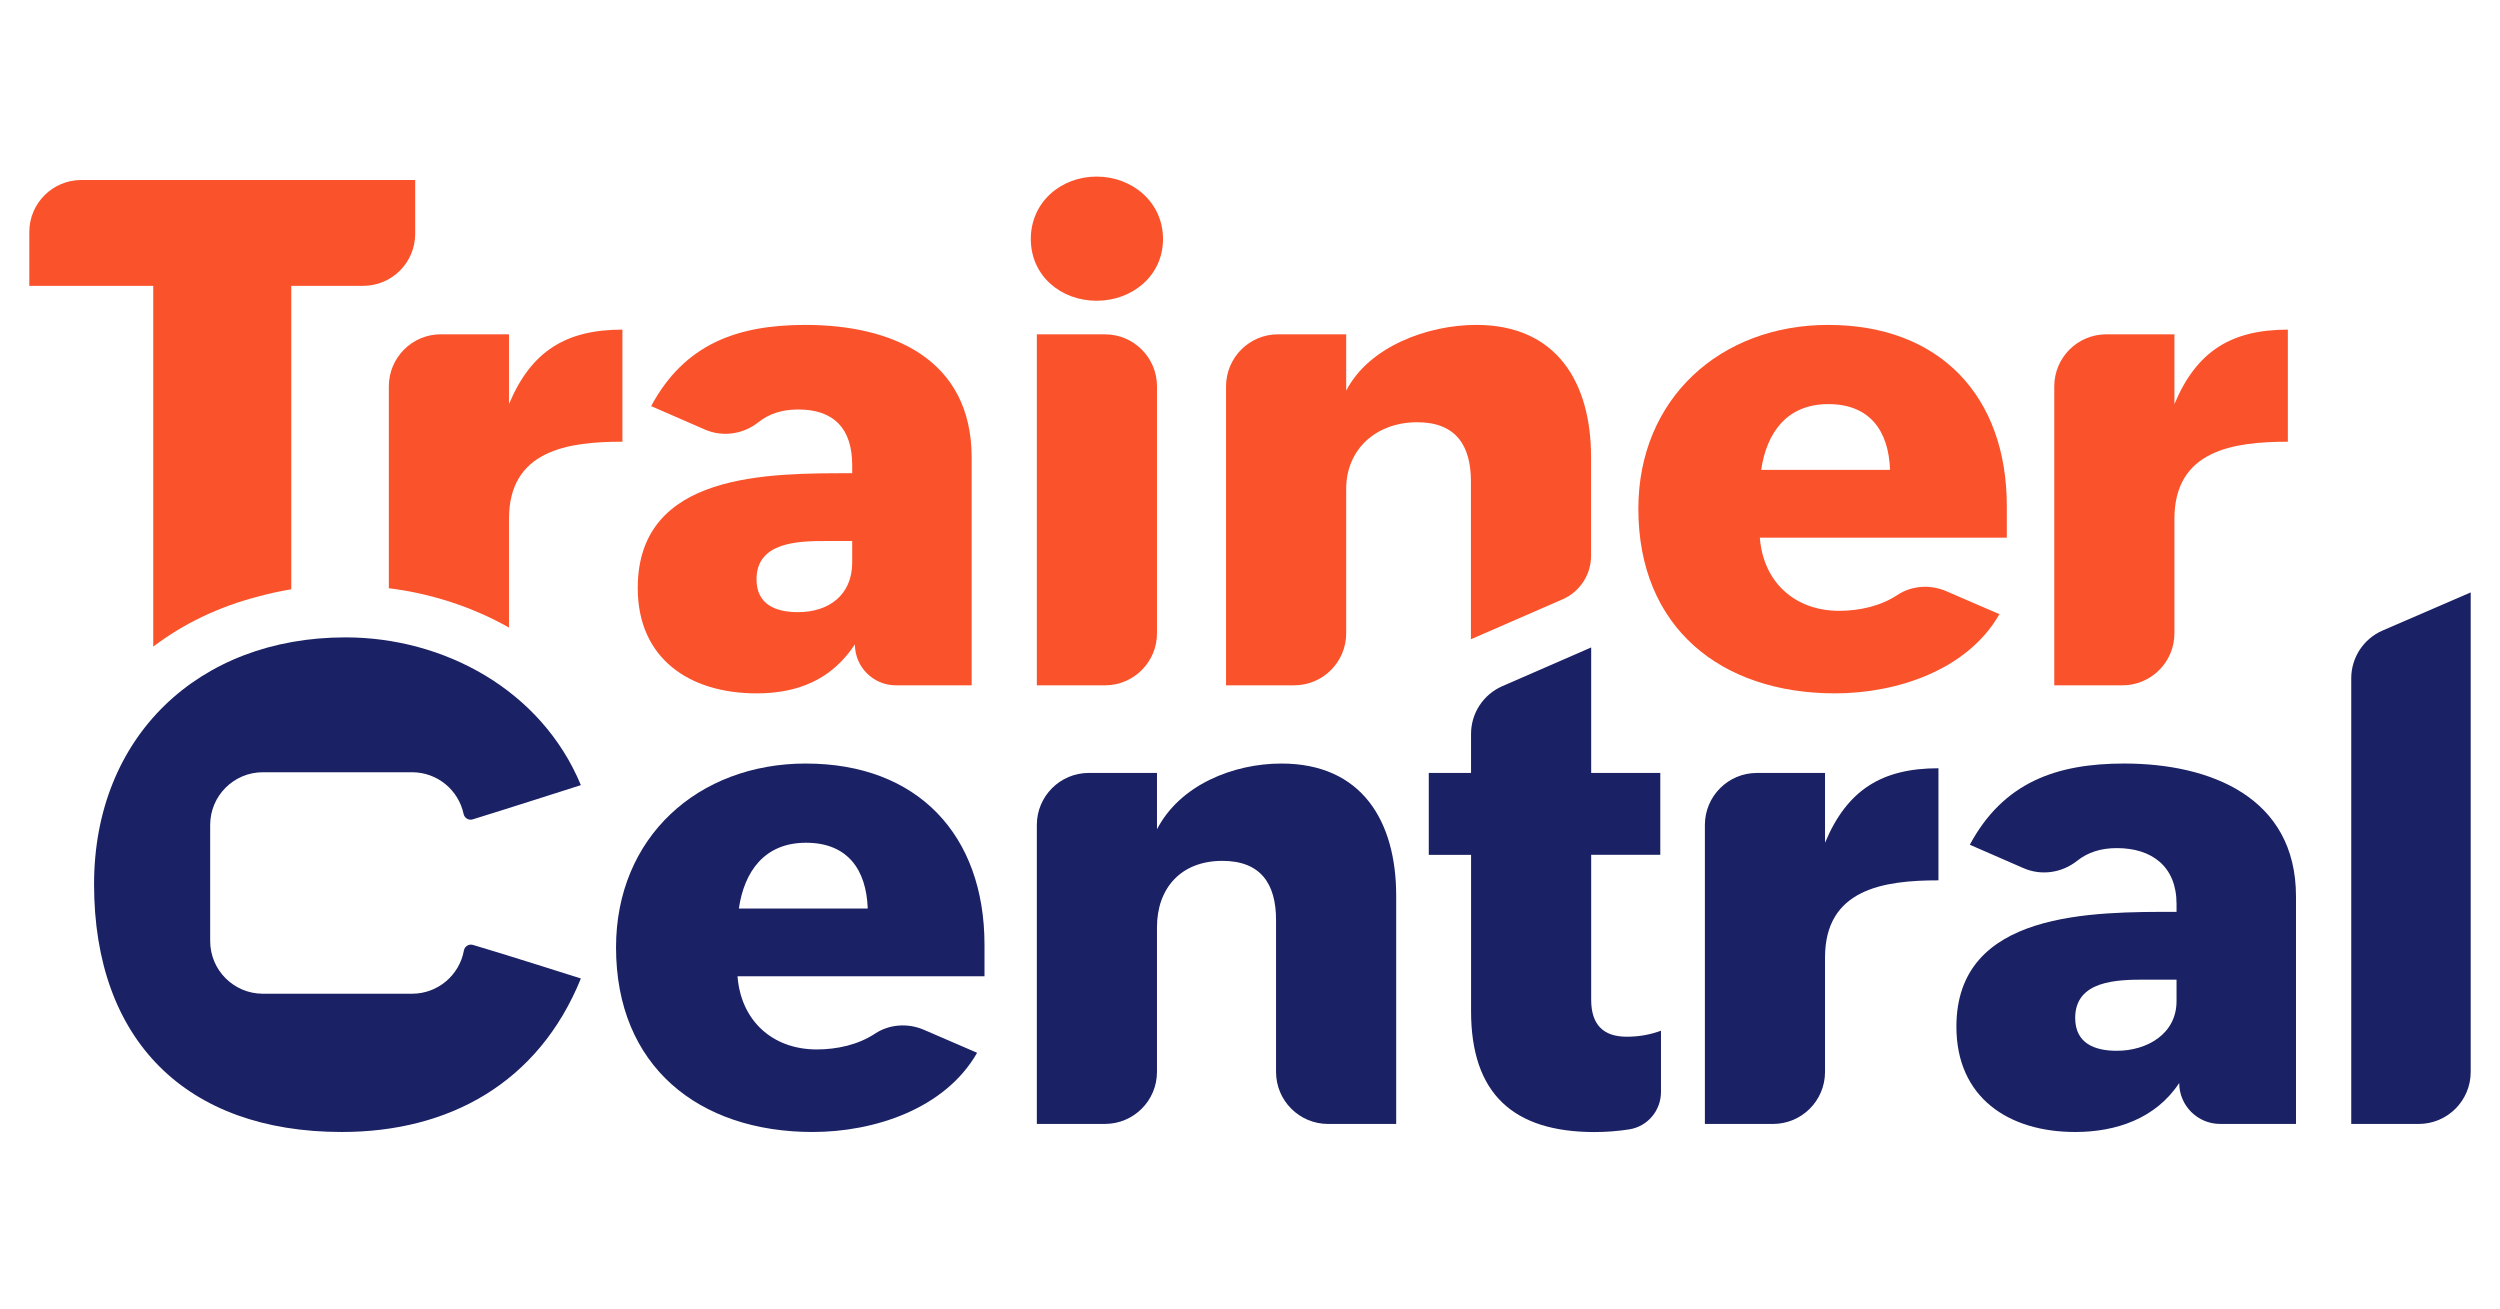
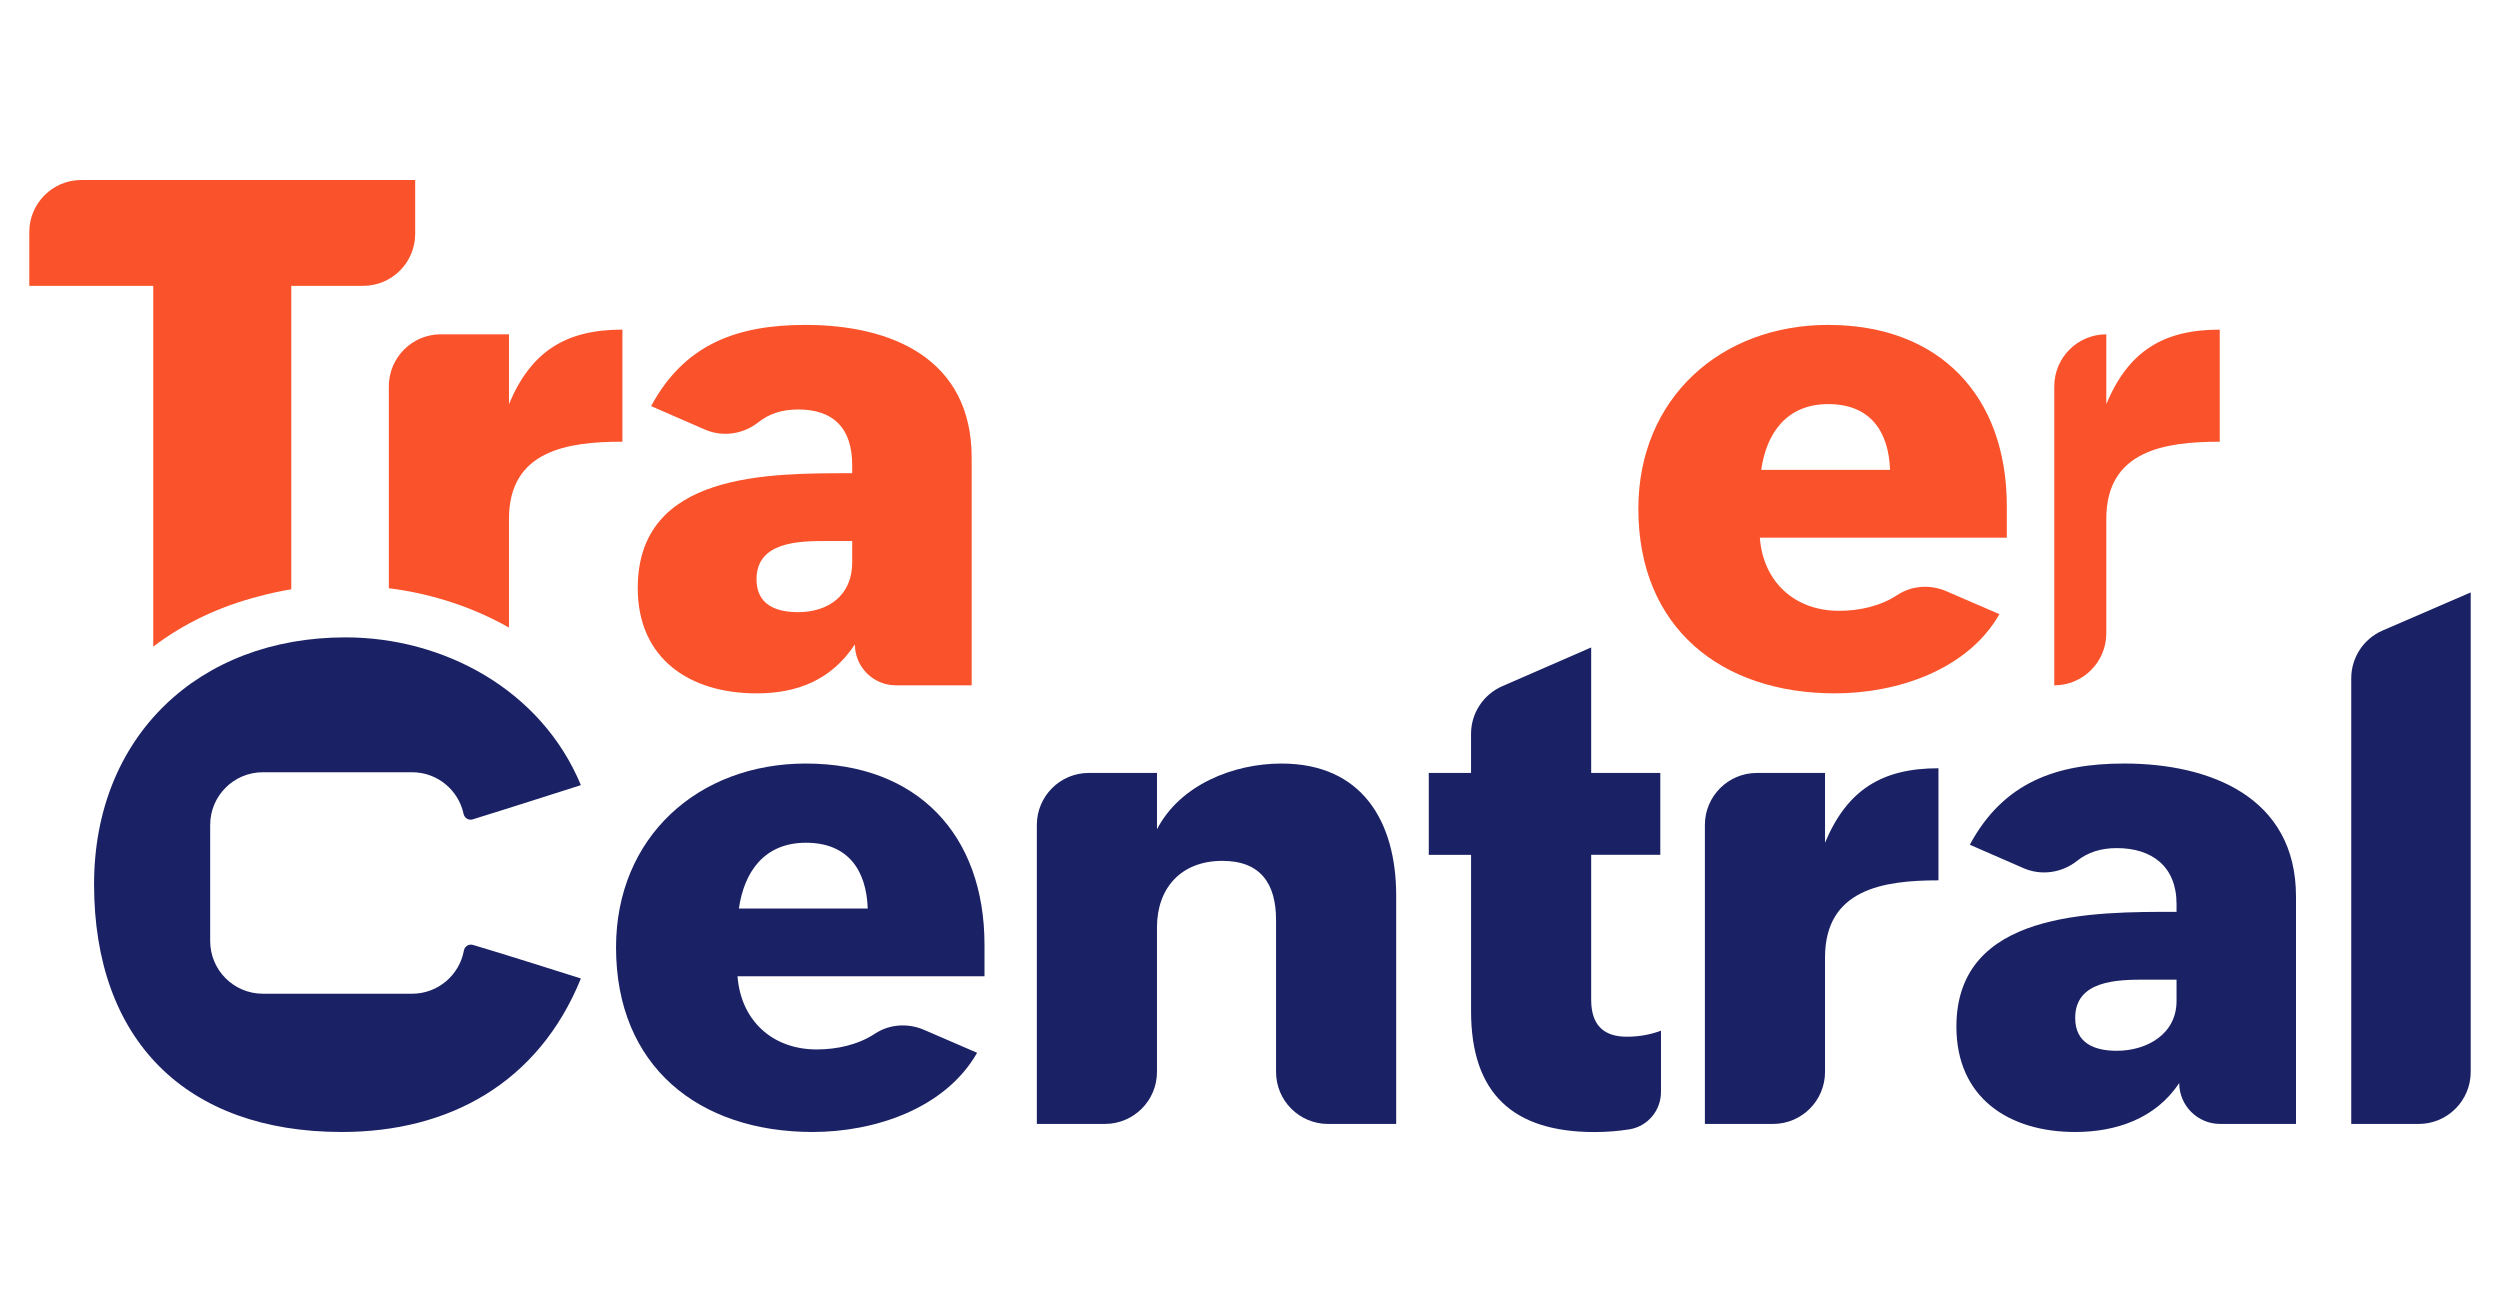
<svg xmlns="http://www.w3.org/2000/svg" id="Layer_1" data-name="Layer 1" viewBox="0 0 1024 536">
  <g>
    <path d="M349.06,193.84v-3.3c0-15.12-7.58-22.82-22.15-22.82-6.54,0-11.91,1.75-16.23,5.19-6.24,4.97-14.67,6.21-21.98,3.02l-21.99-9.59c13.74-25.57,35.46-33.26,63.23-33.26,35.19,0,68.06,13.74,68.06,54.43v93.19h-31.06c-9.26,0-16.77-7.51-16.77-16.77h0c-9.62,14.57-23.52,20.07-40.29,20.07-27.21,0-48.66-14.02-48.66-43.16,0-47.56,53.76-47.01,87.85-47.01ZM326.91,250.74c12.37,0,22.15-6.87,22.15-20.34v-8.8h-10.6c-11.27,0-28.59.27-28.59,15.67,0,10.45,7.97,13.47,17.04,13.47Z" style="fill: #fa522a; stroke-width: 0px;" />
-     <path d="M449.16,72.33c14.57,0,27.21,10.45,27.21,25.57s-12.65,25.29-27.21,25.29-26.94-10.17-26.94-25.29,12.37-25.57,26.94-25.57ZM473.9,158.25v101.15c0,11.77-9.54,21.31-21.31,21.31h-27.9v-143.77h27.9c11.77,0,21.31,9.54,21.31,21.31Z" style="fill: #fa522a; stroke-width: 0px;" />
    <path d="M748.87,133.09c45.63,0,73.12,29.14,73.12,74.22v12.92h-101.16c1.37,18.14,14.29,29.96,32.44,29.96,8.37,0,17.02-1.93,23.89-6.48,5.93-3.92,13.52-4.37,20.05-1.55l21.76,9.4c-13.2,23.09-42.33,32.44-67.35,32.44-46.73,0-80.55-26.94-80.55-75.6,0-45.08,33.54-75.32,77.8-75.32ZM774.16,192.46c-.55-15.94-8.25-26.94-25.29-26.94s-25.29,11.82-27.49,26.94h52.78Z" style="fill: #fa522a; stroke-width: 0px;" />
-     <path d="M841.43,280.71v-122.46c0-11.77,9.54-21.31,21.31-21.31h27.9v28.59c9.07-21.72,23.37-30.51,46.46-30.51v45.91c-22.54,0-46.46,3.57-46.46,31.61v46.86c0,11.77-9.54,21.31-21.31,21.31h-27.9Z" style="fill: #fa522a; stroke-width: 0px;" />
-     <path d="M602.49,197.14v64.7l37.54-16.36c7.08-3.09,11.67-10.08,11.67-17.81v-40.43c0-30.51-14.02-54.16-47.01-54.16-19.79,0-43.94,8.8-53.29,26.94v-23.09h-27.9c-11.77,0-21.31,9.54-21.31,21.31v122.46h27.9c11.77,0,21.31-9.54,21.31-21.31v-59.23c0-15.94,12.06-27.21,29.1-27.21,15.67,0,21.99,9.35,21.99,24.19Z" style="fill: #fa522a; stroke-width: 0px;" />
+     <path d="M841.43,280.71v-122.46c0-11.77,9.54-21.31,21.31-21.31v28.59c9.07-21.72,23.37-30.51,46.46-30.51v45.91c-22.54,0-46.46,3.57-46.46,31.61v46.86c0,11.77-9.54,21.31-21.31,21.31h-27.9Z" style="fill: #fa522a; stroke-width: 0px;" />
    <path d="M208.48,257.06v-44.53c0-28.04,23.92-31.61,46.46-31.61v-45.91c-23.09,0-37.39,8.8-46.46,30.51v-28.59h-27.9c-11.77,0-21.31,9.54-21.31,21.31v82.7c17.31,2.16,34.15,7.6,49.21,16.11Z" style="fill: #fa522a; stroke-width: 0px;" />
    <path d="M62.77,264.86c12.36-9.41,26.87-16.38,43.05-20.54,4.37-1.2,8.86-2.19,13.48-2.94v-124.3h29.45c11.77,0,21.31-9.54,21.31-21.31v-22.04H33.31c-11.77,0-21.31,9.54-21.31,21.31v22.04h50.77v147.78Z" style="fill: #fa522a; stroke-width: 0px;" />
  </g>
  <g>
    <path d="M473.9,316.6v23.09c9.35-18.14,31.18-26.94,50.97-26.94,32.99,0,47.01,23.64,47.01,54.15v93.47h-27.9c-11.77,0-21.31-9.54-21.31-21.31v-62.26c0-14.84-6.32-24.19-21.99-24.19-17.04,0-26.78,11.27-26.78,27.21v59.23c0,11.77-9.54,21.31-21.31,21.31h-27.9v-122.46c0-11.77,9.54-21.31,21.31-21.31h27.9Z" style="fill: #1a2164; stroke-width: 0px;" />
    <path d="M698.32,460.37v-122.46c0-11.77,9.54-21.31,21.31-21.31h27.9v28.59c9.07-21.72,23.37-30.51,46.46-30.51v45.91c-22.54,0-46.46,3.57-46.46,31.61v46.86c0,11.77-9.54,21.31-21.31,21.31h-27.9Z" style="fill: #1a2164; stroke-width: 0px;" />
    <path d="M891.51,373.5v-3.3c0-15.12-9.9-22.82-24.47-22.82-6.54,0-11.91,1.75-16.23,5.19-6.24,4.97-14.67,6.21-21.98,3.02l-21.99-9.59c13.74-25.57,35.46-33.26,63.23-33.26,35.19,0,70.37,13.74,70.37,54.43v93.19h-31.06c-9.26,0-16.77-7.51-16.77-16.77h0c-9.62,14.57-25.84,20.07-42.61,20.07-27.21,0-48.66-14.02-48.66-43.16,0-47.56,56.08-47.01,90.17-47.01ZM867.04,430.4c12.37,0,24.47-6.87,24.47-20.34v-8.8h-12.92c-11.27,0-28.59.27-28.59,15.67,0,10.45,7.97,13.47,17.04,13.47Z" style="fill: #1a2164; stroke-width: 0px;" />
    <path d="M963.07,460.37v-182.55c0-8.5,5.05-16.19,12.85-19.56l36.08-15.61v196.41c0,11.77-9.54,21.31-21.31,21.31h-27.62Z" style="fill: #1a2164; stroke-width: 0px;" />
    <path d="M585.22,316.6h17.32v-16c0-8.48,5.03-16.15,12.8-19.54l36.41-15.87v51.41h28.31v33.54h-28.31v59.38c0,10.17,4.95,15.12,14.57,15.12,4.95,0,9.62-.82,14.02-2.47v25.12c0,7.59-5.48,14.12-12.98,15.3-4.67.73-9.42,1.1-14.23,1.1-33.26,0-50.58-15.67-50.58-49.48v-64.05h-17.32v-33.54Z" style="fill: #1a2164; stroke-width: 0px;" />
    <path d="M193.7,387.03c-1.67-.49-3.37.6-3.69,2.31-1.83,10.06-10.64,17.69-21.23,17.69h-61.1c-11.92,0-21.59-9.66-21.59-21.59v-47.54c0-11.92,9.66-21.59,21.59-21.59h61.1c10.38,0,19.04,7.32,21.11,17.08.36,1.69,2.06,2.73,3.71,2.23,10.77-3.29,44.33-14.03,44.33-14.03-16.24-39.12-56.22-60.52-96.44-60.52-60.15,0-102.96,40.59-102.96,101.11,0,63.84,37.64,101.48,101.48,101.48,43.91,0,80.57-20.07,97.92-62.87,0,0-33.39-10.62-44.23-13.76Z" style="fill: #1a2164; stroke-width: 0px;" />
    <path d="M330.13,312.75c45.63,0,73.12,29.14,73.12,74.22v12.92h-101.16c1.37,18.14,14.29,29.96,32.44,29.96,8.37,0,17.02-1.93,23.89-6.48,5.93-3.92,13.52-4.37,20.05-1.55l21.76,9.4c-13.2,23.09-42.33,32.44-67.35,32.44-46.73,0-80.55-26.94-80.55-75.6,0-45.08,33.54-75.32,77.8-75.32ZM355.42,372.13c-.55-15.94-8.25-26.94-25.29-26.94s-25.29,11.82-27.49,26.94h52.78Z" style="fill: #1a2164; stroke-width: 0px;" />
  </g>
</svg>